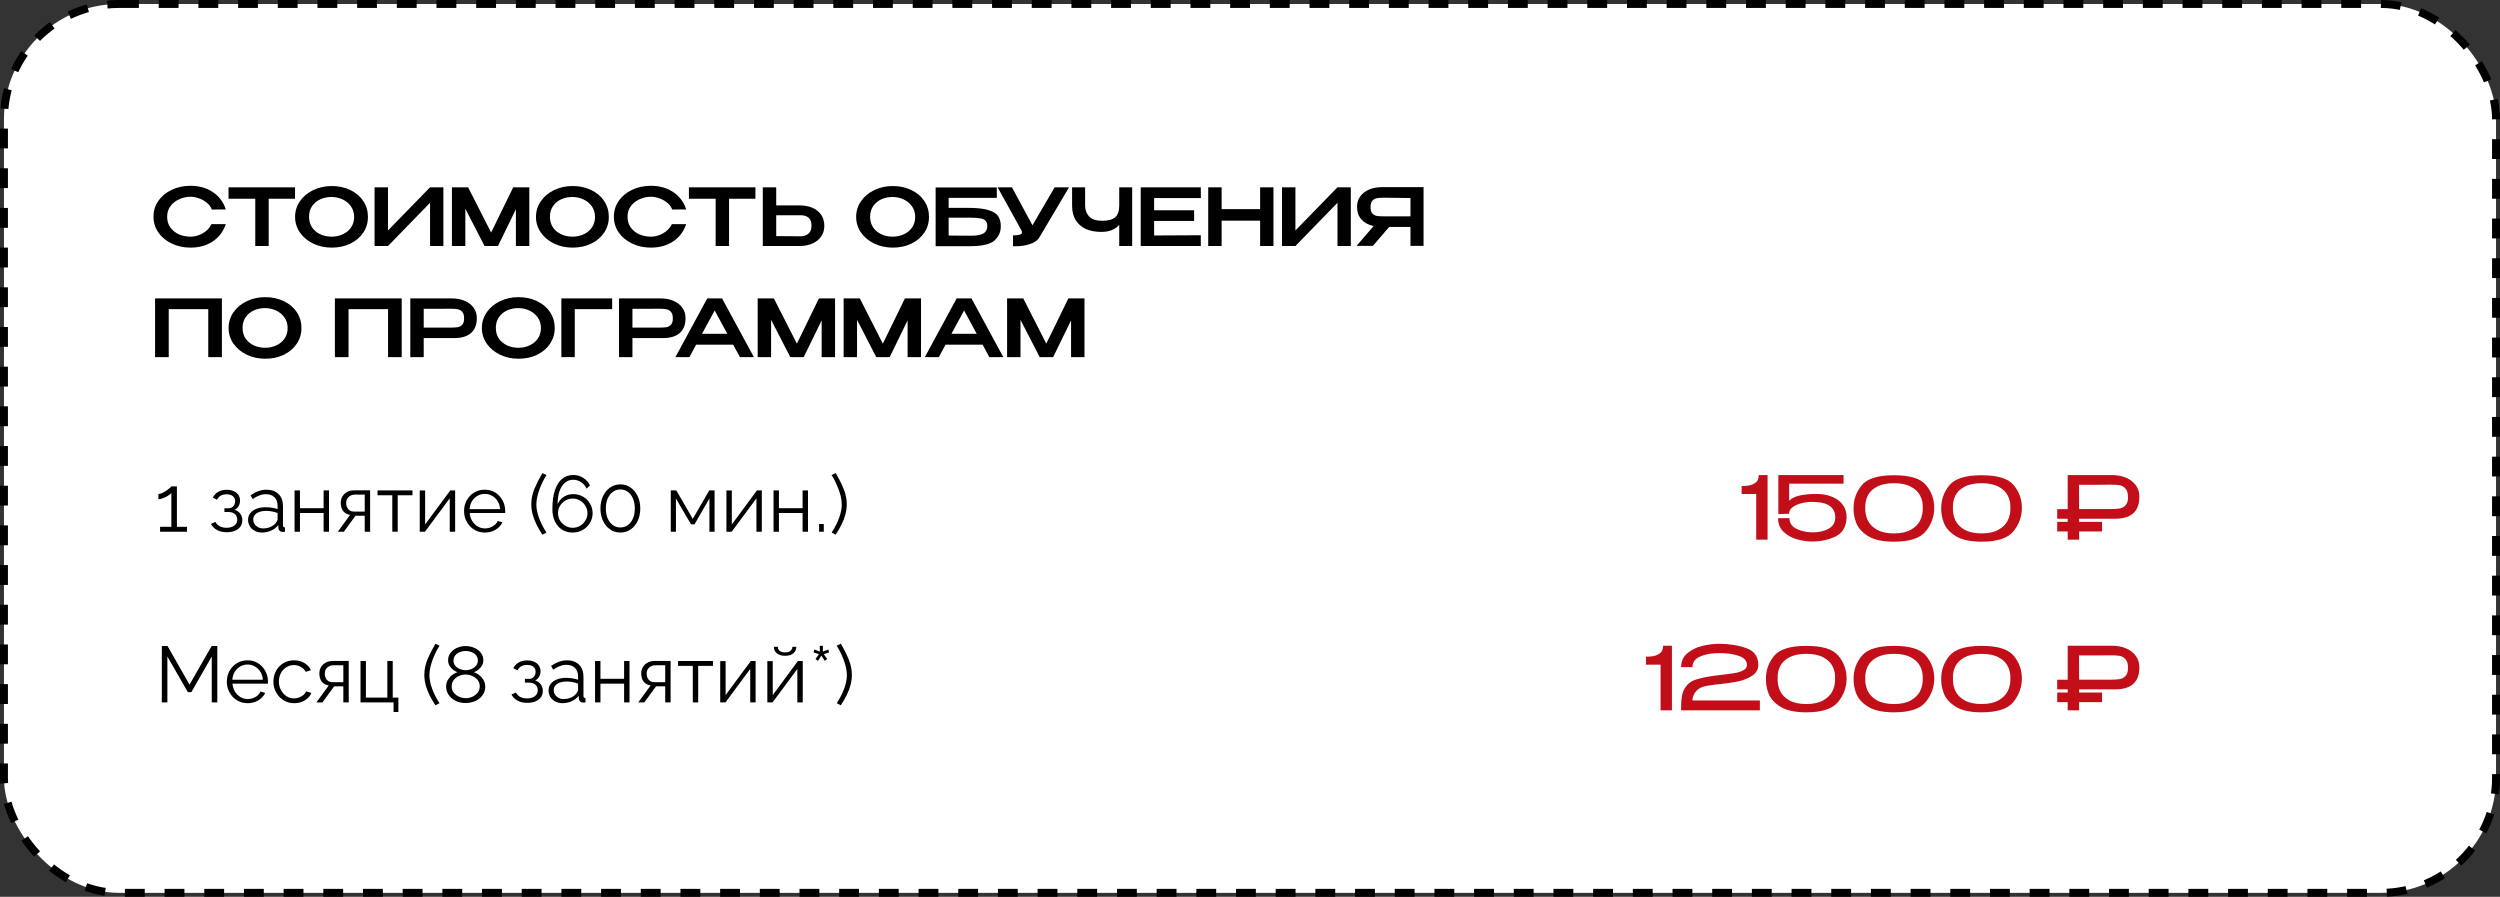
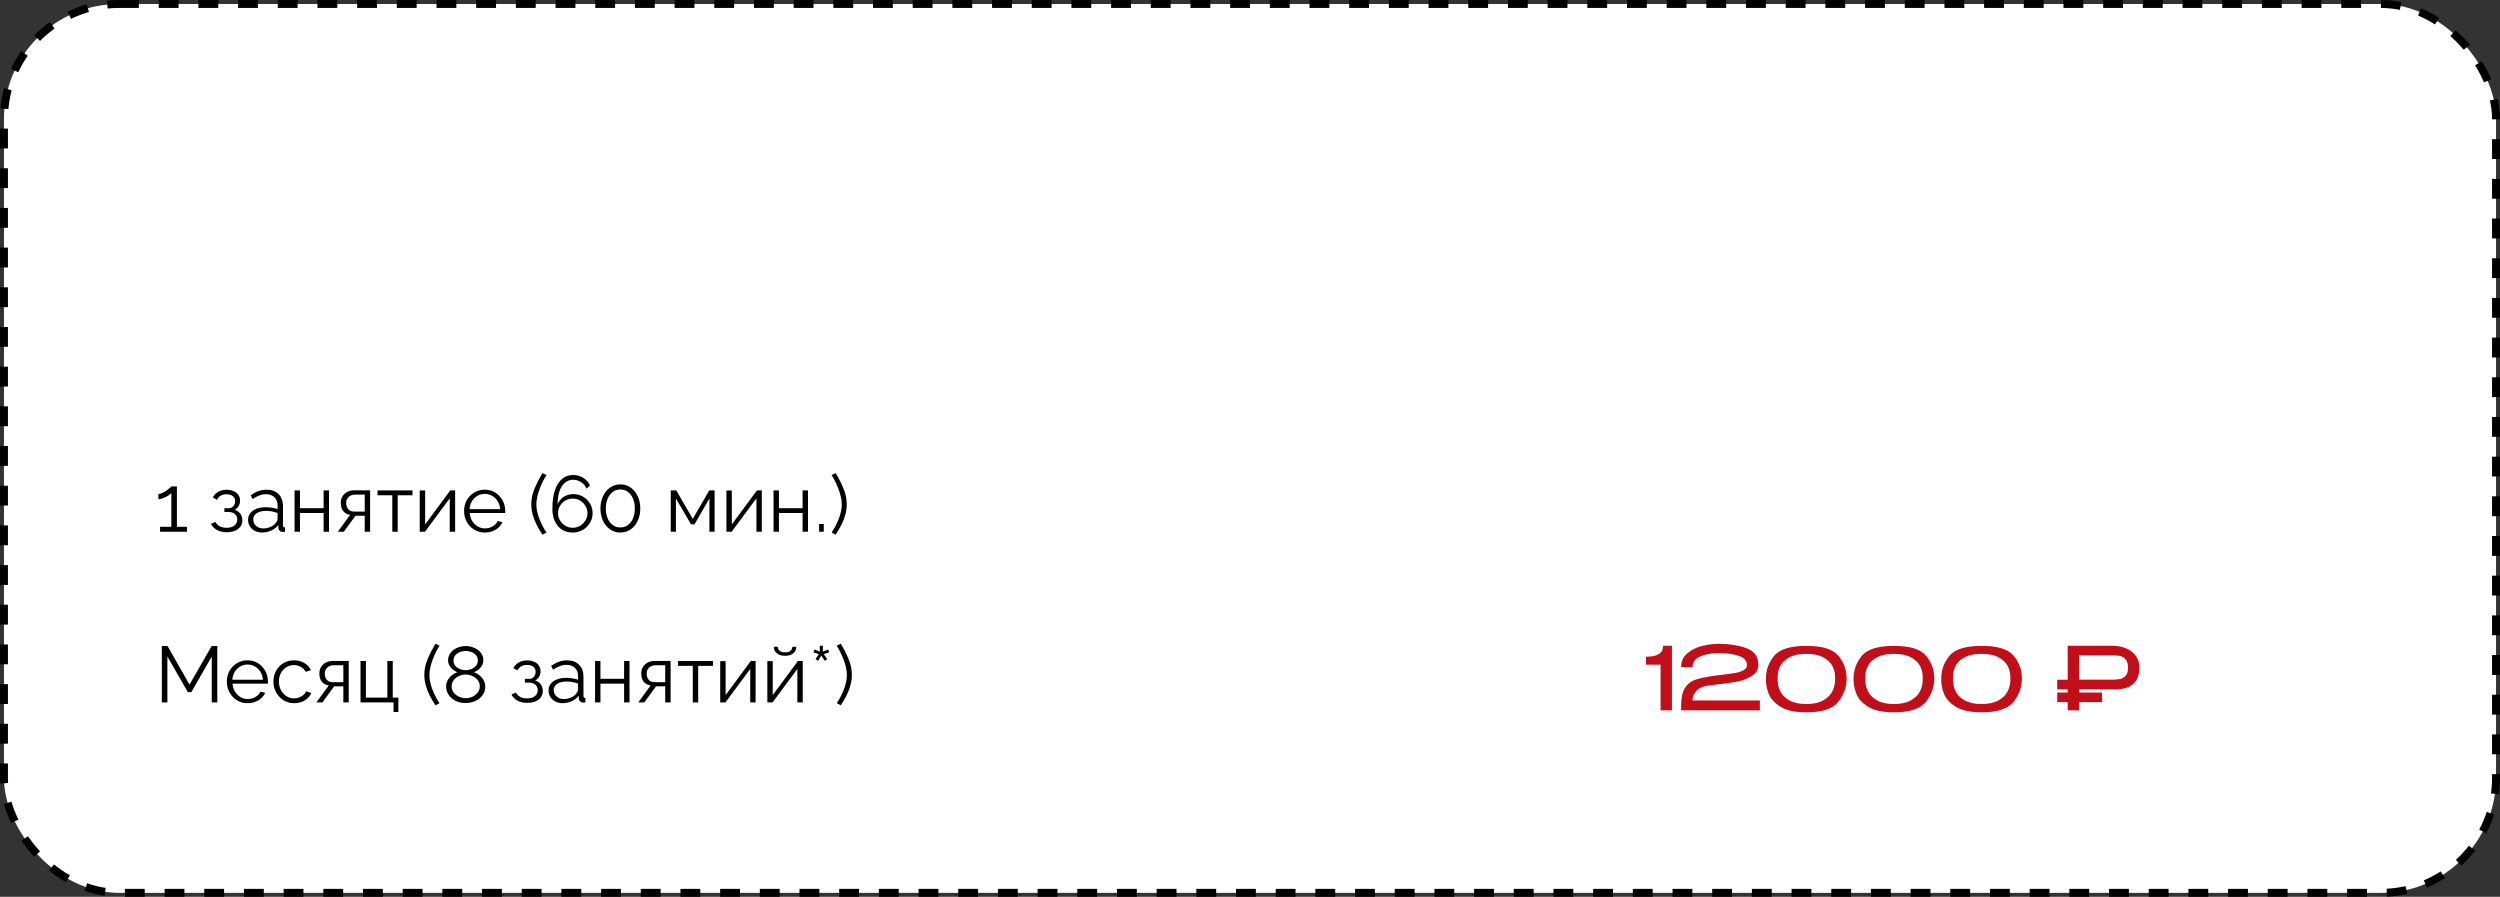
<svg xmlns="http://www.w3.org/2000/svg" width="630" height="226" viewBox="0 0 630 226" fill="none">
  <rect x="0" y="0" width="630" height="226" fill="#333333" stroke="none" />
  <rect x="1" y="1" width="628" height="224" rx="29" fill="white" stroke="black" stroke-width="2" stroke-dasharray="5 5" />
  <path d="M47.12 132.76V134H40.34V132.76H43.18V124.2C43.073 124.36 42.893 124.533 42.64 124.72C42.387 124.907 42.093 125.08 41.76 125.24C41.44 125.4 41.12 125.533 40.8 125.64C40.48 125.747 40.187 125.8 39.92 125.8V124.48C40.227 124.48 40.56 124.393 40.92 124.22C41.28 124.047 41.627 123.847 41.96 123.62C42.293 123.393 42.573 123.18 42.8 122.98C43.027 122.78 43.153 122.647 43.18 122.58H44.58V132.76H47.12ZM57.172 134.12C56.212 134.12 55.392 133.94 54.712 133.58C54.032 133.207 53.512 132.687 53.152 132.02L54.272 131.52C54.526 131.987 54.892 132.353 55.372 132.62C55.852 132.873 56.432 133 57.112 133C57.926 133 58.572 132.813 59.052 132.44C59.546 132.067 59.792 131.567 59.792 130.94C59.792 130.367 59.599 129.907 59.212 129.56C58.826 129.213 58.292 129.033 57.612 129.02H56.552V128.08H57.692C57.986 128.08 58.252 128 58.492 127.84C58.732 127.68 58.919 127.467 59.052 127.2C59.186 126.933 59.252 126.633 59.252 126.3C59.252 125.78 59.066 125.36 58.692 125.04C58.332 124.72 57.799 124.56 57.092 124.56C56.506 124.56 56.012 124.68 55.612 124.92C55.226 125.147 54.912 125.487 54.672 125.94L53.632 125.38C53.939 124.767 54.392 124.287 54.992 123.94C55.606 123.593 56.319 123.42 57.132 123.42C57.799 123.42 58.379 123.533 58.872 123.76C59.379 123.973 59.772 124.287 60.052 124.7C60.346 125.1 60.492 125.587 60.492 126.16C60.492 126.653 60.372 127.113 60.132 127.54C59.892 127.953 59.559 128.267 59.132 128.48C59.746 128.667 60.219 128.993 60.552 129.46C60.899 129.927 61.072 130.473 61.072 131.1C61.072 131.727 60.906 132.267 60.572 132.72C60.239 133.173 59.779 133.52 59.192 133.76C58.606 134 57.932 134.12 57.172 134.12ZM62.512 131C62.512 130.347 62.698 129.787 63.072 129.32C63.445 128.84 63.958 128.473 64.612 128.22C65.278 127.953 66.045 127.82 66.912 127.82C67.418 127.82 67.945 127.86 68.492 127.94C69.038 128.02 69.525 128.14 69.952 128.3V127.42C69.952 126.54 69.692 125.84 69.172 125.32C68.652 124.8 67.932 124.54 67.012 124.54C66.452 124.54 65.898 124.647 65.352 124.86C64.818 125.06 64.258 125.36 63.672 125.76L63.152 124.8C63.832 124.333 64.498 123.987 65.152 123.76C65.805 123.52 66.472 123.4 67.152 123.4C68.432 123.4 69.445 123.767 70.192 124.5C70.938 125.233 71.312 126.247 71.312 127.54V132.36C71.312 132.547 71.352 132.687 71.432 132.78C71.512 132.86 71.638 132.907 71.812 132.92V134C71.665 134.013 71.538 134.027 71.432 134.04C71.325 134.053 71.245 134.053 71.192 134.04C70.858 134.027 70.605 133.92 70.432 133.72C70.258 133.52 70.165 133.307 70.152 133.08L70.132 132.32C69.665 132.92 69.058 133.387 68.312 133.72C67.565 134.04 66.805 134.2 66.032 134.2C65.365 134.2 64.758 134.06 64.212 133.78C63.678 133.487 63.258 133.1 62.952 132.62C62.658 132.127 62.512 131.587 62.512 131ZM69.492 131.8C69.638 131.613 69.752 131.433 69.832 131.26C69.912 131.087 69.952 130.933 69.952 130.8V129.28C69.498 129.107 69.025 128.973 68.532 128.88C68.052 128.787 67.565 128.74 67.072 128.74C66.098 128.74 65.312 128.933 64.712 129.32C64.112 129.707 63.812 130.233 63.812 130.9C63.812 131.287 63.912 131.653 64.112 132C64.312 132.333 64.605 132.613 64.992 132.84C65.378 133.053 65.832 133.16 66.352 133.16C67.005 133.16 67.612 133.033 68.172 132.78C68.745 132.527 69.185 132.2 69.492 131.8ZM74.23 134V123.58H75.59V128.06H81.55V123.58H82.91V134H81.55V129.28H75.59V134H74.23ZM85.13 134L88.23 129.74C87.523 129.633 86.95 129.327 86.51 128.82C86.084 128.3 85.87 127.593 85.87 126.7C85.87 126.1 86.01 125.567 86.29 125.1C86.57 124.633 86.963 124.26 87.47 123.98C87.99 123.7 88.597 123.56 89.29 123.56H93.27V134H91.91V129.96H89.59L86.65 134H85.13ZM89.27 128.92H91.91V124.64H89.51C88.817 124.64 88.263 124.84 87.85 125.24C87.437 125.627 87.23 126.12 87.23 126.72C87.23 127.333 87.397 127.853 87.73 128.28C88.077 128.707 88.59 128.92 89.27 128.92ZM98.862 134V124.8H95.142V123.58H103.942V124.8H100.222V134H98.862ZM105.773 134V123.6H107.133V132.16L113.473 123.58H114.693V134H113.333V125.58L107.093 134H105.773ZM122.168 134.2C121.421 134.2 120.728 134.06 120.088 133.78C119.448 133.487 118.895 133.093 118.428 132.6C117.961 132.093 117.595 131.513 117.328 130.86C117.075 130.207 116.948 129.507 116.948 128.76C116.948 127.787 117.168 126.893 117.608 126.08C118.061 125.267 118.681 124.62 119.468 124.14C120.255 123.647 121.148 123.4 122.148 123.4C123.175 123.4 124.068 123.647 124.828 124.14C125.601 124.633 126.208 125.287 126.648 126.1C127.088 126.9 127.308 127.78 127.308 128.74C127.308 128.847 127.308 128.953 127.308 129.06C127.308 129.153 127.301 129.227 127.288 129.28H118.368C118.435 130.027 118.641 130.693 118.988 131.28C119.348 131.853 119.808 132.313 120.368 132.66C120.941 132.993 121.561 133.16 122.228 133.16C122.908 133.16 123.548 132.987 124.148 132.64C124.761 132.293 125.188 131.84 125.428 131.28L126.608 131.6C126.395 132.093 126.068 132.54 125.628 132.94C125.188 133.34 124.668 133.653 124.068 133.88C123.481 134.093 122.848 134.2 122.168 134.2ZM118.328 128.3H126.028C125.975 127.54 125.768 126.873 125.408 126.3C125.061 125.727 124.601 125.28 124.028 124.96C123.468 124.627 122.848 124.46 122.168 124.46C121.488 124.46 120.868 124.627 120.308 124.96C119.748 125.28 119.288 125.733 118.928 126.32C118.581 126.893 118.381 127.553 118.328 128.3ZM133.884 127.08C133.884 125.72 134.157 124.4 134.704 123.12C135.251 121.827 135.911 120.527 136.684 119.22L137.724 119.72C137.457 120.12 137.171 120.613 136.864 121.2C136.571 121.787 136.291 122.42 136.024 123.1C135.771 123.767 135.564 124.447 135.404 125.14C135.244 125.833 135.164 126.5 135.164 127.14C135.164 128.18 135.391 129.313 135.844 130.54C136.297 131.767 136.917 132.987 137.704 134.2L136.684 134.74C136.124 133.9 135.631 133.053 135.204 132.2C134.791 131.347 134.464 130.493 134.224 129.64C133.997 128.773 133.884 127.92 133.884 127.08ZM149.34 129.32C149.34 130.213 149.113 131.033 148.66 131.78C148.22 132.513 147.62 133.1 146.86 133.54C146.1 133.98 145.247 134.2 144.3 134.2C143.313 134.2 142.433 133.967 141.66 133.5C140.9 133.02 140.3 132.333 139.86 131.44C139.42 130.547 139.2 129.487 139.2 128.26C139.2 126.327 139.42 124.733 139.86 123.48C140.3 122.213 140.913 121.267 141.7 120.64C142.487 120.013 143.4 119.7 144.44 119.7C145.387 119.7 146.233 119.94 146.98 120.42C147.727 120.887 148.293 121.527 148.68 122.34L147.8 123.14C147.52 122.46 147.073 121.92 146.46 121.52C145.86 121.107 145.187 120.9 144.44 120.9C143.653 120.9 142.967 121.147 142.38 121.64C141.793 122.133 141.333 122.84 141 123.76C140.68 124.68 140.52 125.793 140.52 127.1C140.72 126.58 141.013 126.127 141.4 125.74C141.787 125.353 142.24 125.053 142.76 124.84C143.293 124.627 143.86 124.52 144.46 124.52C145.367 124.52 146.187 124.733 146.92 125.16C147.667 125.587 148.253 126.167 148.68 126.9C149.12 127.62 149.34 128.427 149.34 129.32ZM144.34 133C145.007 133 145.62 132.833 146.18 132.5C146.74 132.167 147.187 131.72 147.52 131.16C147.867 130.6 148.04 129.987 148.04 129.32C148.04 128.653 147.867 128.04 147.52 127.48C147.187 126.92 146.74 126.473 146.18 126.14C145.62 125.807 145.007 125.64 144.34 125.64C143.66 125.64 143.033 125.807 142.46 126.14C141.9 126.473 141.453 126.92 141.12 127.48C140.787 128.027 140.62 128.64 140.62 129.32C140.62 129.987 140.787 130.6 141.12 131.16C141.467 131.72 141.92 132.167 142.48 132.5C143.04 132.833 143.66 133 144.34 133ZM161.351 128.14C161.351 129.313 161.131 130.36 160.691 131.28C160.264 132.187 159.671 132.9 158.911 133.42C158.151 133.94 157.291 134.2 156.331 134.2C155.371 134.2 154.511 133.94 153.751 133.42C153.004 132.9 152.411 132.187 151.971 131.28C151.531 130.36 151.311 129.313 151.311 128.14C151.311 126.967 151.531 125.927 151.971 125.02C152.411 124.1 153.004 123.38 153.751 122.86C154.511 122.327 155.371 122.06 156.331 122.06C157.291 122.06 158.151 122.327 158.911 122.86C159.671 123.38 160.264 124.1 160.691 125.02C161.131 125.927 161.351 126.967 161.351 128.14ZM159.971 128.14C159.971 127.193 159.818 126.36 159.511 125.64C159.204 124.92 158.778 124.36 158.231 123.96C157.684 123.547 157.051 123.34 156.331 123.34C155.611 123.34 154.978 123.547 154.431 123.96C153.884 124.36 153.451 124.92 153.131 125.64C152.824 126.36 152.671 127.193 152.671 128.14C152.671 129.087 152.824 129.92 153.131 130.64C153.451 131.36 153.884 131.92 154.431 132.32C154.978 132.72 155.611 132.92 156.331 132.92C157.051 132.92 157.684 132.72 158.231 132.32C158.778 131.907 159.204 131.347 159.511 130.64C159.818 129.92 159.971 129.087 159.971 128.14ZM169.035 134V123.58H170.435L174.575 130.76L178.735 123.58H180.075V134H178.775V125.62L175.015 132.14H174.135L170.335 125.62V134H169.035ZM183.058 134V123.6H184.418V132.16L190.758 123.58H191.978V134H190.618V125.58L184.378 134H183.058ZM194.933 134V123.58H196.293V128.06H202.253V123.58H203.613V134H202.253V129.28H196.293V134H194.933ZM206.413 134V132.04H207.593V134H206.413ZM213.382 127.08C213.382 127.92 213.269 128.773 213.042 129.64C212.816 130.493 212.489 131.347 212.062 132.2C211.636 133.053 211.142 133.9 210.582 134.74L209.582 134.2C210.369 132.987 210.989 131.767 211.442 130.54C211.896 129.313 212.122 128.18 212.122 127.14C212.122 126.5 212.042 125.833 211.882 125.14C211.722 124.447 211.509 123.767 211.242 123.1C210.976 122.42 210.696 121.787 210.402 121.2C210.109 120.613 209.822 120.12 209.542 119.72L210.602 119.22C211.376 120.527 212.029 121.827 212.562 123.12C213.109 124.4 213.382 125.72 213.382 127.08Z" fill="black" />
  <path d="M53.36 177V165.44L48.22 174.42H47.34L42.18 165.44V177H40.78V162.8H42.22L47.76 172.52L53.34 162.8H54.76V177H53.36ZM62.383 177.2C61.636 177.2 60.943 177.06 60.303 176.78C59.663 176.487 59.109 176.093 58.643 175.6C58.176 175.093 57.809 174.513 57.543 173.86C57.289 173.207 57.163 172.507 57.163 171.76C57.163 170.787 57.383 169.893 57.823 169.08C58.276 168.267 58.896 167.62 59.683 167.14C60.469 166.647 61.363 166.4 62.363 166.4C63.389 166.4 64.283 166.647 65.043 167.14C65.816 167.633 66.423 168.287 66.863 169.1C67.303 169.9 67.523 170.78 67.523 171.74C67.523 171.847 67.523 171.953 67.523 172.06C67.523 172.153 67.516 172.227 67.503 172.28H58.583C58.65 173.027 58.856 173.693 59.203 174.28C59.563 174.853 60.023 175.313 60.583 175.66C61.156 175.993 61.776 176.16 62.443 176.16C63.123 176.16 63.763 175.987 64.363 175.64C64.976 175.293 65.403 174.84 65.643 174.28L66.823 174.6C66.609 175.093 66.283 175.54 65.843 175.94C65.403 176.34 64.883 176.653 64.283 176.88C63.696 177.093 63.063 177.2 62.383 177.2ZM58.543 171.3H66.243C66.189 170.54 65.983 169.873 65.623 169.3C65.276 168.727 64.816 168.28 64.243 167.96C63.683 167.627 63.063 167.46 62.383 167.46C61.703 167.46 61.083 167.627 60.523 167.96C59.963 168.28 59.503 168.733 59.143 169.32C58.796 169.893 58.596 170.553 58.543 171.3ZM74.141 177.2C73.381 177.2 72.681 177.06 72.041 176.78C71.414 176.487 70.861 176.087 70.381 175.58C69.914 175.073 69.548 174.493 69.281 173.84C69.028 173.187 68.901 172.493 68.901 171.76C68.901 170.773 69.121 169.873 69.561 169.06C70.001 168.247 70.614 167.6 71.401 167.12C72.188 166.64 73.094 166.4 74.121 166.4C75.094 166.4 75.954 166.627 76.701 167.08C77.448 167.52 78.001 168.12 78.361 168.88L77.041 169.3C76.748 168.767 76.334 168.353 75.801 168.06C75.281 167.753 74.701 167.6 74.061 167.6C73.368 167.6 72.734 167.78 72.161 168.14C71.588 168.5 71.128 168.993 70.781 169.62C70.448 170.247 70.281 170.96 70.281 171.76C70.281 172.547 70.454 173.26 70.801 173.9C71.148 174.54 71.608 175.053 72.181 175.44C72.754 175.813 73.388 176 74.081 176C74.534 176 74.968 175.92 75.381 175.76C75.808 175.6 76.174 175.387 76.481 175.12C76.801 174.84 77.014 174.54 77.121 174.22L78.461 174.62C78.274 175.113 77.961 175.56 77.521 175.96C77.094 176.347 76.588 176.653 76.001 176.88C75.428 177.093 74.808 177.2 74.141 177.2ZM79.74 177L82.84 172.74C82.133 172.633 81.559 172.327 81.12 171.82C80.693 171.3 80.48 170.593 80.48 169.7C80.48 169.1 80.62 168.567 80.9 168.1C81.18 167.633 81.573 167.26 82.079 166.98C82.6 166.7 83.206 166.56 83.9 166.56H87.879V177H86.519V172.96H84.2L81.26 177H79.74ZM83.879 171.92H86.519V167.64H84.12C83.426 167.64 82.873 167.84 82.46 168.24C82.046 168.627 81.84 169.12 81.84 169.72C81.84 170.333 82.006 170.853 82.34 171.28C82.686 171.707 83.2 171.92 83.879 171.92ZM99.171 179.42V177H90.851V166.58H92.211V175.8H97.611V166.58H98.971V175.8H100.391V179.42H99.171ZM106.931 170.08C106.931 168.72 107.204 167.4 107.751 166.12C108.297 164.827 108.957 163.527 109.731 162.22L110.771 162.72C110.504 163.12 110.217 163.613 109.911 164.2C109.617 164.787 109.337 165.42 109.071 166.1C108.817 166.767 108.611 167.447 108.451 168.14C108.291 168.833 108.211 169.5 108.211 170.14C108.211 171.18 108.437 172.313 108.891 173.54C109.344 174.767 109.964 175.987 110.751 177.2L109.731 177.74C109.171 176.9 108.677 176.053 108.251 175.2C107.837 174.347 107.511 173.493 107.271 172.64C107.044 171.773 106.931 170.92 106.931 170.08ZM122.282 173.06C122.282 173.887 122.049 174.607 121.582 175.22C121.129 175.833 120.522 176.313 119.762 176.66C119.015 176.993 118.195 177.16 117.302 177.16C116.355 177.16 115.515 176.973 114.782 176.6C114.049 176.213 113.469 175.707 113.042 175.08C112.629 174.453 112.422 173.753 112.422 172.98C112.422 172.38 112.562 171.84 112.842 171.36C113.135 170.867 113.495 170.453 113.922 170.12C114.362 169.787 114.809 169.547 115.262 169.4C114.849 169.227 114.462 169 114.102 168.72C113.742 168.427 113.455 168.087 113.242 167.7C113.029 167.313 112.922 166.887 112.922 166.42C112.922 165.833 113.049 165.32 113.302 164.88C113.569 164.427 113.915 164.047 114.342 163.74C114.769 163.42 115.242 163.187 115.762 163.04C116.295 162.88 116.829 162.8 117.362 162.8C117.882 162.8 118.402 162.88 118.922 163.04C119.455 163.187 119.935 163.413 120.362 163.72C120.802 164.027 121.149 164.407 121.402 164.86C121.669 165.3 121.802 165.813 121.802 166.4C121.802 166.867 121.689 167.3 121.462 167.7C121.249 168.087 120.962 168.427 120.602 168.72C120.242 169 119.849 169.227 119.422 169.4C119.942 169.573 120.415 169.84 120.842 170.2C121.282 170.547 121.629 170.96 121.882 171.44C122.149 171.92 122.282 172.46 122.282 173.06ZM120.902 172.96C120.902 172.48 120.795 172.06 120.582 171.7C120.382 171.327 120.102 171.013 119.742 170.76C119.395 170.507 119.009 170.313 118.582 170.18C118.169 170.047 117.749 169.98 117.322 169.98C116.749 169.98 116.189 170.107 115.642 170.36C115.109 170.6 114.669 170.947 114.322 171.4C113.989 171.84 113.822 172.367 113.822 172.98C113.822 173.447 113.922 173.86 114.122 174.22C114.335 174.58 114.615 174.893 114.962 175.16C115.309 175.413 115.689 175.607 116.102 175.74C116.529 175.873 116.955 175.94 117.382 175.94C117.955 175.94 118.509 175.82 119.042 175.58C119.589 175.327 120.035 174.973 120.382 174.52C120.729 174.067 120.902 173.547 120.902 172.96ZM114.282 166.48C114.282 166.987 114.435 167.427 114.742 167.8C115.062 168.16 115.462 168.433 115.942 168.62C116.422 168.807 116.889 168.9 117.342 168.9C117.822 168.9 118.295 168.807 118.762 168.62C119.242 168.42 119.635 168.14 119.942 167.78C120.262 167.407 120.422 166.96 120.422 166.44C120.422 165.933 120.275 165.5 119.982 165.14C119.689 164.78 119.302 164.507 118.822 164.32C118.355 164.133 117.855 164.04 117.322 164.04C116.815 164.04 116.322 164.14 115.842 164.34C115.375 164.527 114.995 164.807 114.702 165.18C114.422 165.54 114.282 165.973 114.282 166.48ZM132.895 177.12C131.935 177.12 131.115 176.94 130.435 176.58C129.755 176.207 129.235 175.687 128.875 175.02L129.995 174.52C130.248 174.987 130.615 175.353 131.095 175.62C131.575 175.873 132.155 176 132.835 176C133.648 176 134.295 175.813 134.775 175.44C135.268 175.067 135.515 174.567 135.515 173.94C135.515 173.367 135.322 172.907 134.935 172.56C134.548 172.213 134.015 172.033 133.335 172.02H132.275V171.08H133.415C133.708 171.08 133.975 171 134.215 170.84C134.455 170.68 134.642 170.467 134.775 170.2C134.908 169.933 134.975 169.633 134.975 169.3C134.975 168.78 134.788 168.36 134.415 168.04C134.055 167.72 133.522 167.56 132.815 167.56C132.228 167.56 131.735 167.68 131.335 167.92C130.948 168.147 130.635 168.487 130.395 168.94L129.355 168.38C129.662 167.767 130.115 167.287 130.715 166.94C131.328 166.593 132.042 166.42 132.855 166.42C133.522 166.42 134.102 166.533 134.595 166.76C135.102 166.973 135.495 167.287 135.775 167.7C136.068 168.1 136.215 168.587 136.215 169.16C136.215 169.653 136.095 170.113 135.855 170.54C135.615 170.953 135.282 171.267 134.855 171.48C135.468 171.667 135.942 171.993 136.275 172.46C136.622 172.927 136.795 173.473 136.795 174.1C136.795 174.727 136.628 175.267 136.295 175.72C135.962 176.173 135.502 176.52 134.915 176.76C134.328 177 133.655 177.12 132.895 177.12ZM138.234 174C138.234 173.347 138.421 172.787 138.794 172.32C139.168 171.84 139.681 171.473 140.334 171.22C141.001 170.953 141.768 170.82 142.634 170.82C143.141 170.82 143.668 170.86 144.214 170.94C144.761 171.02 145.248 171.14 145.674 171.3V170.42C145.674 169.54 145.414 168.84 144.894 168.32C144.374 167.8 143.654 167.54 142.734 167.54C142.174 167.54 141.621 167.647 141.074 167.86C140.541 168.06 139.981 168.36 139.394 168.76L138.874 167.8C139.554 167.333 140.221 166.987 140.874 166.76C141.528 166.52 142.194 166.4 142.874 166.4C144.154 166.4 145.168 166.767 145.914 167.5C146.661 168.233 147.034 169.247 147.034 170.54V175.36C147.034 175.547 147.074 175.687 147.154 175.78C147.234 175.86 147.361 175.907 147.534 175.92V177C147.388 177.013 147.261 177.027 147.154 177.04C147.048 177.053 146.968 177.053 146.914 177.04C146.581 177.027 146.328 176.92 146.154 176.72C145.981 176.52 145.888 176.307 145.874 176.08L145.854 175.32C145.388 175.92 144.781 176.387 144.034 176.72C143.288 177.04 142.528 177.2 141.754 177.2C141.088 177.2 140.481 177.06 139.934 176.78C139.401 176.487 138.981 176.1 138.674 175.62C138.381 175.127 138.234 174.587 138.234 174ZM145.214 174.8C145.361 174.613 145.474 174.433 145.554 174.26C145.634 174.087 145.674 173.933 145.674 173.8V172.28C145.221 172.107 144.748 171.973 144.254 171.88C143.774 171.787 143.288 171.74 142.794 171.74C141.821 171.74 141.034 171.933 140.434 172.32C139.834 172.707 139.534 173.233 139.534 173.9C139.534 174.287 139.634 174.653 139.834 175C140.034 175.333 140.328 175.613 140.714 175.84C141.101 176.053 141.554 176.16 142.074 176.16C142.728 176.16 143.334 176.033 143.894 175.78C144.468 175.527 144.908 175.2 145.214 174.8ZM149.953 177V166.58H151.313V171.06H157.273V166.58H158.633V177H157.273V172.28H151.313V177H149.953ZM160.853 177L163.953 172.74C163.246 172.633 162.673 172.327 162.233 171.82C161.806 171.3 161.593 170.593 161.593 169.7C161.593 169.1 161.733 168.567 162.013 168.1C162.293 167.633 162.686 167.26 163.193 166.98C163.713 166.7 164.319 166.56 165.013 166.56H168.993V177H167.633V172.96H165.313L162.373 177H160.853ZM164.993 171.92H167.633V167.64H165.233C164.539 167.64 163.986 167.84 163.573 168.24C163.159 168.627 162.953 169.12 162.953 169.72C162.953 170.333 163.119 170.853 163.453 171.28C163.799 171.707 164.313 171.92 164.993 171.92ZM174.584 177V167.8H170.864V166.58H179.664V167.8H175.944V177H174.584ZM181.496 177V166.6H182.856V175.16L189.196 166.58H190.416V177H189.056V168.58L182.816 177H181.496ZM193.371 177V166.6H194.731V175.16L201.071 166.58H202.291V177H200.931V168.58L194.691 177H193.371ZM197.851 165.26C196.944 165.26 196.244 165.047 195.751 164.62C195.257 164.193 195.011 163.653 195.011 163H196.011C196.011 163.4 196.157 163.733 196.451 164C196.757 164.267 197.224 164.4 197.851 164.4C198.464 164.4 198.911 164.273 199.191 164.02C199.484 163.767 199.651 163.427 199.691 163H200.671C200.671 163.653 200.424 164.193 199.931 164.62C199.437 165.047 198.744 165.26 197.851 165.26ZM205.506 166.08L206.366 164.84L205.006 164.4L205.226 163.68L206.606 164.2L206.566 162.74H207.386L207.346 164.2L208.726 163.68L208.946 164.4L207.586 164.84L208.466 166.08L207.826 166.52L206.986 165.22L206.126 166.52L205.506 166.08ZM214.671 170.08C214.671 170.92 214.558 171.773 214.331 172.64C214.105 173.493 213.778 174.347 213.351 175.2C212.925 176.053 212.431 176.9 211.871 177.74L210.871 177.2C211.658 175.987 212.278 174.767 212.731 173.54C213.185 172.313 213.411 171.18 213.411 170.14C213.411 169.5 213.331 168.833 213.171 168.14C213.011 167.447 212.798 166.767 212.531 166.1C212.265 165.42 211.985 164.787 211.691 164.2C211.398 163.613 211.111 163.12 210.831 162.72L211.891 162.22C212.665 163.527 213.318 164.827 213.851 166.12C214.398 167.4 214.671 168.72 214.671 170.08Z" fill="black" />
-   <path d="M38.68 54.62C38.68 53.14 39.087 51.807 39.9 50.62C40.727 49.433 41.847 48.507 43.26 47.84C44.687 47.16 46.267 46.82 48 46.82C50.173 46.82 52.047 47.347 53.62 48.4C55.207 49.44 56.3 50.9 56.9 52.78L53.38 52.8C53.127 52.12 52.693 51.54 52.08 51.06C51.48 50.567 50.813 50.2 50.08 49.96C49.347 49.707 48.66 49.58 48.02 49.58C47.06 49.58 46.127 49.78 45.22 50.18C44.313 50.567 43.567 51.147 42.98 51.92C42.407 52.68 42.12 53.58 42.12 54.62C42.12 55.673 42.393 56.58 42.94 57.34C43.487 58.087 44.207 58.66 45.1 59.06C46.007 59.447 46.98 59.64 48.02 59.64C49.047 59.64 50.053 59.367 51.04 58.82C52.04 58.273 52.793 57.493 53.3 56.48H56.9C56.26 58.373 55.153 59.833 53.58 60.86C52.02 61.887 50.16 62.4 48 62.4C46.28 62.4 44.707 62.06 43.28 61.38C41.853 60.7 40.727 59.767 39.9 58.58C39.087 57.393 38.68 56.073 38.68 54.62ZM57.589 50.02V47.2H74.349L57.589 50.02ZM74.349 47.2V50.08H67.709V62H64.329V50.08H57.589V47.2H74.349ZM83.582 46.88C85.315 46.88 86.875 47.213 88.262 47.88C89.662 48.547 90.755 49.473 91.542 50.66C92.328 51.847 92.722 53.18 92.722 54.66C92.722 56.127 92.328 57.447 91.542 58.62C90.755 59.793 89.668 60.72 88.282 61.4C86.895 62.067 85.335 62.4 83.602 62.4C81.922 62.4 80.375 62.067 78.962 61.4C77.548 60.72 76.428 59.793 75.602 58.62C74.775 57.433 74.362 56.113 74.362 54.66C74.362 53.193 74.775 51.867 75.602 50.68C76.428 49.493 77.542 48.567 78.942 47.9C80.355 47.22 81.902 46.88 83.582 46.88ZM83.582 59.64C84.555 59.64 85.475 59.447 86.342 59.06C87.208 58.673 87.908 58.107 88.442 57.36C88.975 56.6 89.242 55.7 89.242 54.66C89.242 53.633 88.968 52.74 88.422 51.98C87.888 51.22 87.182 50.64 86.302 50.24C85.435 49.84 84.515 49.64 83.542 49.64C82.502 49.64 81.548 49.84 80.682 50.24C79.828 50.64 79.148 51.213 78.642 51.96C78.135 52.707 77.882 53.593 77.882 54.62C77.882 55.673 78.142 56.58 78.662 57.34C79.195 58.087 79.895 58.66 80.762 59.06C81.628 59.447 82.568 59.64 83.582 59.64ZM97.772 47.2V58.08L108.373 47.2H111.733V62H108.373V51.1L97.772 62H94.392V47.2H97.772ZM133.385 47.2V62H130.005V52.74L125.485 62H122.105L117.265 52.6V62H113.885V47.2H117.965L123.765 58.6L129.325 47.2H133.385ZM144.285 46.88C146.018 46.88 147.578 47.213 148.965 47.88C150.365 48.547 151.458 49.473 152.245 50.66C153.032 51.847 153.425 53.18 153.425 54.66C153.425 56.127 153.032 57.447 152.245 58.62C151.458 59.793 150.372 60.72 148.985 61.4C147.598 62.067 146.038 62.4 144.305 62.4C142.625 62.4 141.078 62.067 139.665 61.4C138.252 60.72 137.132 59.793 136.305 58.62C135.478 57.433 135.065 56.113 135.065 54.66C135.065 53.193 135.478 51.867 136.305 50.68C137.132 49.493 138.245 48.567 139.645 47.9C141.058 47.22 142.605 46.88 144.285 46.88ZM144.285 59.64C145.258 59.64 146.178 59.447 147.045 59.06C147.912 58.673 148.612 58.107 149.145 57.36C149.678 56.6 149.945 55.7 149.945 54.66C149.945 53.633 149.672 52.74 149.125 51.98C148.592 51.22 147.885 50.64 147.005 50.24C146.138 49.84 145.218 49.64 144.245 49.64C143.205 49.64 142.252 49.84 141.385 50.24C140.532 50.64 139.852 51.213 139.345 51.96C138.838 52.707 138.585 53.593 138.585 54.62C138.585 55.673 138.845 56.58 139.365 57.34C139.898 58.087 140.598 58.66 141.465 59.06C142.332 59.447 143.272 59.64 144.285 59.64ZM154.696 54.62C154.696 53.14 155.102 51.807 155.916 50.62C156.742 49.433 157.862 48.507 159.276 47.84C160.702 47.16 162.282 46.82 164.016 46.82C166.189 46.82 168.062 47.347 169.636 48.4C171.222 49.44 172.316 50.9 172.916 52.78L169.396 52.8C169.142 52.12 168.709 51.54 168.096 51.06C167.496 50.567 166.829 50.2 166.096 49.96C165.362 49.707 164.676 49.58 164.036 49.58C163.076 49.58 162.142 49.78 161.236 50.18C160.329 50.567 159.582 51.147 158.996 51.92C158.422 52.68 158.136 53.58 158.136 54.62C158.136 55.673 158.409 56.58 158.956 57.34C159.502 58.087 160.222 58.66 161.116 59.06C162.022 59.447 162.996 59.64 164.036 59.64C165.062 59.64 166.069 59.367 167.056 58.82C168.056 58.273 168.809 57.493 169.316 56.48H172.916C172.276 58.373 171.169 59.833 169.596 60.86C168.036 61.887 166.176 62.4 164.016 62.4C162.296 62.4 160.722 62.06 159.296 61.38C157.869 60.7 156.742 59.767 155.916 58.58C155.102 57.393 154.696 56.073 154.696 54.62ZM173.604 50.02V47.2H190.364L173.604 50.02ZM190.364 47.2V50.08H183.724V62H180.344V50.08H173.604V47.2H190.364ZM201.405 51.76C202.671 51.76 203.778 51.96 204.725 52.36C205.671 52.76 206.405 53.347 206.925 54.12C207.458 54.893 207.725 55.82 207.725 56.9V56.98C207.725 57.967 207.458 58.84 206.925 59.6C206.405 60.36 205.665 60.953 204.705 61.38C203.758 61.793 202.665 62 201.425 62H192.225V47.2H195.605V51.76H201.365H201.405ZM201.805 59.54C202.591 59.54 203.238 59.313 203.745 58.86C204.251 58.407 204.505 57.733 204.505 56.84C204.505 55.92 204.258 55.26 203.765 54.86C203.271 54.447 202.618 54.24 201.805 54.24H201.785H195.605V59.5C198.445 59.5 200.318 59.513 201.225 59.54H201.805ZM224.968 46.88C226.702 46.88 228.262 47.213 229.648 47.88C231.048 48.547 232.142 49.473 232.928 50.66C233.715 51.847 234.108 53.18 234.108 54.66C234.108 56.127 233.715 57.447 232.928 58.62C232.142 59.793 231.055 60.72 229.668 61.4C228.282 62.067 226.722 62.4 224.988 62.4C223.308 62.4 221.762 62.067 220.348 61.4C218.935 60.72 217.815 59.793 216.988 58.62C216.162 57.433 215.748 56.113 215.748 54.66C215.748 53.193 216.162 51.867 216.988 50.68C217.815 49.493 218.928 48.567 220.328 47.9C221.742 47.22 223.288 46.88 224.968 46.88ZM224.968 59.64C225.942 59.64 226.862 59.447 227.728 59.06C228.595 58.673 229.295 58.107 229.828 57.36C230.362 56.6 230.628 55.7 230.628 54.66C230.628 53.633 230.355 52.74 229.808 51.98C229.275 51.22 228.568 50.64 227.688 50.24C226.822 49.84 225.902 49.64 224.928 49.64C223.888 49.64 222.935 49.84 222.068 50.24C221.215 50.64 220.535 51.213 220.028 51.96C219.522 52.707 219.268 53.593 219.268 54.62C219.268 55.673 219.528 56.58 220.048 57.34C220.582 58.087 221.282 58.66 222.148 59.06C223.015 59.447 223.955 59.64 224.968 59.64ZM243.899 52.38C246.153 52.38 247.879 52.567 249.079 52.94C250.293 53.3 251.113 53.813 251.539 54.48C251.979 55.133 252.199 55.973 252.199 57V57.06C252.199 58.433 251.679 59.607 250.639 60.58C249.613 61.54 247.573 62.027 244.519 62.04H235.779V47.24H251.199V49.86H239.059V52.38H243.899ZM244.719 59.4C246.159 59.4 247.199 59.207 247.839 58.82C248.479 58.433 248.799 57.813 248.799 56.96C248.799 56.387 248.659 55.953 248.379 55.66C248.113 55.353 247.686 55.147 247.099 55.04C246.526 54.92 245.733 54.86 244.719 54.86H244.699H239.059V59.36C241.873 59.36 243.599 59.373 244.239 59.4H244.719ZM269.398 47.2L261.958 59.76C261.558 60.507 260.785 61.08 259.638 61.48C258.491 61.867 257.238 62.06 255.878 62.06L255.278 62.04V59.32C256.785 59.32 257.538 59.073 257.538 58.58C257.538 58.5 257.525 58.413 257.498 58.32C257.471 58.227 257.451 58.16 257.438 58.12L251.398 47.2H255.018L260.178 56.78L265.778 47.2H269.398ZM282.047 47.2H285.307V62H282.047V56.66C281.033 57.847 279.527 58.44 277.527 58.44C276.06 58.44 274.773 58.2 273.667 57.72C272.573 57.227 271.713 56.487 271.087 55.5C270.473 54.513 270.167 53.293 270.167 51.84V47.2H273.447V51.78C273.447 52.9 273.787 53.827 274.467 54.56C275.147 55.28 276.26 55.64 277.807 55.64C279.247 55.64 280.313 55.347 281.007 54.76C281.7 54.16 282.047 53.187 282.047 51.84V47.2ZM300.919 55.68H290.839V59.34L302.599 59.28V62H287.459V47.2H302.599L302.619 49.92H290.839V52.98H300.919V55.68ZM307.851 52.7H317.551V47.2H320.911V62H317.551V55.6H307.851V62H304.471V47.2H307.851V52.7ZM326.444 47.2V58.08L337.044 47.2H340.404V62H337.044V51.1L326.444 62H323.064V47.2H326.444ZM355.817 54.52C355.83 53.293 355.83 52.767 355.817 52.94V54.52ZM358.737 61.96H355.437V57.18H350.077L345.977 61.96H341.857L346.157 56.96C344.85 56.68 343.823 56.127 343.077 55.3C342.343 54.473 341.977 53.427 341.977 52.16V52.08C341.977 51.107 342.237 50.253 342.757 49.52C343.29 48.773 344.03 48.193 344.977 47.78C345.937 47.367 347.037 47.16 348.277 47.16H358.737V61.96ZM345.377 52.24C345.377 52.947 345.53 53.467 345.837 53.8C346.143 54.133 346.523 54.34 346.977 54.42C347.43 54.487 348.063 54.52 348.877 54.52H348.897H355.437V49.9C353.463 49.9 351.577 49.88 349.777 49.84C349.523 49.827 349.223 49.82 348.877 49.82C348.063 49.82 347.43 49.86 346.977 49.94C346.523 50.02 346.143 50.233 345.837 50.58C345.53 50.927 345.377 51.48 345.377 52.24ZM55.92 75.2V90H52.48V77.9H42.52V90H39.08V75.2H55.92ZM66.824 74.88C68.557 74.88 70.117 75.213 71.504 75.88C72.904 76.547 73.997 77.473 74.784 78.66C75.571 79.847 75.964 81.18 75.964 82.66C75.964 84.127 75.571 85.447 74.784 86.62C73.997 87.793 72.911 88.72 71.524 89.4C70.137 90.067 68.577 90.4 66.844 90.4C65.164 90.4 63.617 90.067 62.204 89.4C60.791 88.72 59.671 87.793 58.844 86.62C58.017 85.433 57.604 84.113 57.604 82.66C57.604 81.193 58.017 79.867 58.844 78.68C59.671 77.493 60.784 76.567 62.184 75.9C63.597 75.22 65.144 74.88 66.824 74.88ZM66.824 87.64C67.797 87.64 68.717 87.447 69.584 87.06C70.451 86.673 71.151 86.107 71.684 85.36C72.217 84.6 72.484 83.7 72.484 82.66C72.484 81.633 72.211 80.74 71.664 79.98C71.131 79.22 70.424 78.64 69.544 78.24C68.677 77.84 67.757 77.64 66.784 77.64C65.744 77.64 64.791 77.84 63.924 78.24C63.071 78.64 62.391 79.213 61.884 79.96C61.377 80.707 61.124 81.593 61.124 82.62C61.124 83.673 61.384 84.58 61.904 85.34C62.437 86.087 63.137 86.66 64.004 87.06C64.871 87.447 65.811 87.64 66.824 87.64ZM101.233 75.2V90H97.793V77.9H87.832V90H84.392V75.2H101.233ZM113.856 75.2C115.096 75.2 116.19 75.407 117.136 75.82C118.096 76.233 118.836 76.813 119.356 77.56C119.89 78.293 120.156 79.147 120.156 80.12V80.2C120.156 81.827 119.67 83.067 118.696 83.92C117.723 84.773 116.296 85.2 114.416 85.2H106.776V90H103.396V75.2H113.856ZM113.476 82.56C114.236 82.56 114.843 82.527 115.296 82.46C115.763 82.38 116.156 82.173 116.476 81.84C116.796 81.493 116.956 80.96 116.956 80.24C116.956 79.48 116.796 78.927 116.476 78.58C116.156 78.22 115.763 78 115.296 77.92C114.843 77.84 114.236 77.8 113.476 77.8H112.696C112.35 77.8 111.75 77.807 110.896 77.82C110.043 77.82 108.67 77.82 106.776 77.82V82.56H113.456H113.476ZM130.652 74.88C132.385 74.88 133.945 75.213 135.332 75.88C136.732 76.547 137.825 77.473 138.612 78.66C139.399 79.847 139.792 81.18 139.792 82.66C139.792 84.127 139.399 85.447 138.612 86.62C137.825 87.793 136.739 88.72 135.352 89.4C133.965 90.067 132.405 90.4 130.672 90.4C128.992 90.4 127.445 90.067 126.032 89.4C124.619 88.72 123.499 87.793 122.672 86.62C121.845 85.433 121.432 84.113 121.432 82.66C121.432 81.193 121.845 79.867 122.672 78.68C123.499 77.493 124.612 76.567 126.012 75.9C127.425 75.22 128.972 74.88 130.652 74.88ZM130.652 87.64C131.625 87.64 132.545 87.447 133.412 87.06C134.279 86.673 134.979 86.107 135.512 85.36C136.045 84.6 136.312 83.7 136.312 82.66C136.312 81.633 136.039 80.74 135.492 79.98C134.959 79.22 134.252 78.64 133.372 78.24C132.505 77.84 131.585 77.64 130.612 77.64C129.572 77.64 128.619 77.84 127.752 78.24C126.899 78.64 126.219 79.213 125.712 79.96C125.205 80.707 124.952 81.593 124.952 82.62C124.952 83.673 125.212 84.58 125.732 85.34C126.265 86.087 126.965 86.66 127.832 87.06C128.699 87.447 129.639 87.64 130.652 87.64ZM154.263 75.2V77.9H144.843V90H141.463V75.2H154.263ZM166.454 75.2C167.694 75.2 168.787 75.407 169.734 75.82C170.694 76.233 171.434 76.813 171.954 77.56C172.487 78.293 172.754 79.147 172.754 80.12V80.2C172.754 81.827 172.267 83.067 171.294 83.92C170.321 84.773 168.894 85.2 167.014 85.2H159.374V90H155.994V75.2H166.454ZM166.074 82.56C166.834 82.56 167.441 82.527 167.894 82.46C168.361 82.38 168.754 82.173 169.074 81.84C169.394 81.493 169.554 80.96 169.554 80.24C169.554 79.48 169.394 78.927 169.074 78.58C168.754 78.22 168.361 78 167.894 77.92C167.441 77.84 166.834 77.8 166.074 77.8H165.294C164.947 77.8 164.347 77.807 163.494 77.82C162.641 77.82 161.267 77.82 159.374 77.82V82.56H166.054H166.074ZM189.984 90H186.464L184.764 86.86H175.424L173.724 90H170.204L178.224 75.2H181.964L189.984 90ZM180.104 78.24L176.904 84.12H183.284L180.104 78.24ZM210.435 75.2V90H207.055V80.74L202.535 90H199.155L194.315 80.6V90H190.935V75.2H195.015L200.815 86.6L206.375 75.2H210.435ZM232.096 75.2V90H228.716V80.74L224.196 90H220.816L215.976 80.6V90H212.596V75.2H216.676L222.476 86.6L228.036 75.2H232.096ZM252.836 90H249.316L247.616 86.86H238.276L236.576 90H233.056L241.076 75.2H244.816L252.836 90ZM242.956 78.24L239.756 84.12H246.136L242.956 78.24ZM273.287 75.2V90H269.907V80.74L265.387 90H262.007L257.167 80.6V90H253.787V75.2H257.867L263.667 86.6L269.227 75.2H273.287Z" fill="black" />
-   <path d="M445.43 119.72V136H442.57V124.494H438.896V122.492C440.216 122.492 441.192 122.323 441.822 121.986C442.468 121.649 442.856 121.289 442.988 120.908C443.135 120.512 443.208 120.116 443.208 119.72H445.43ZM465.348 130.302H462.488H465.348ZM465.348 130.324C465.289 132.656 464.387 134.262 462.642 135.142C460.896 136.022 458.894 136.462 456.636 136.462C455.433 136.462 454.172 136.279 452.852 135.912C451.546 135.545 450.424 134.922 449.486 134.042C448.547 133.162 448.078 132.011 448.078 130.588L450.938 130.566C450.938 131.71 451.466 132.575 452.522 133.162C453.592 133.749 454.89 134.079 456.416 134.152C458.102 134.196 459.532 133.91 460.706 133.294C461.894 132.678 462.488 131.688 462.488 130.324C462.473 129.107 462.004 128.161 461.08 127.486C460.156 126.811 458.652 126.474 456.57 126.474C455.748 126.474 454.89 126.584 453.996 126.804C453.116 127.024 452.375 127.354 451.774 127.794C451.172 128.219 450.872 128.733 450.872 129.334V129.466L448.144 129.554V119.72H464.578V121.876H450.872V126.166C451.561 125.521 452.478 125.081 453.622 124.846C454.78 124.597 456.13 124.472 457.67 124.472C459.166 124.472 460.493 124.707 461.652 125.176C462.81 125.631 463.712 126.298 464.358 127.178C465.018 128.058 465.348 129.099 465.348 130.302V130.324ZM477.245 119.764C481.263 119.749 483.962 120.571 485.341 122.228C486.734 123.885 487.431 125.807 487.431 127.992C487.431 130.133 486.727 132.091 485.319 133.866C483.925 135.626 481.234 136.506 477.245 136.506C474.443 136.506 472.28 136.037 470.755 135.098C469.244 134.145 468.247 133.03 467.763 131.754C467.279 130.478 467.059 129.224 467.103 127.992C467.103 125.865 467.785 123.966 469.149 122.294C470.527 120.607 473.226 119.764 477.245 119.764ZM477.267 134.416C479.027 134.416 480.449 134.108 481.535 133.492C482.635 132.876 483.419 132.084 483.889 131.116C484.358 130.133 484.571 129.07 484.527 127.926C484.571 126.841 484.358 125.836 483.889 124.912C483.419 123.973 482.635 123.218 481.535 122.646C480.449 122.059 479.027 121.766 477.267 121.766C475.521 121.766 474.099 122.059 472.999 122.646C471.913 123.218 471.136 123.973 470.667 124.912C470.212 125.836 470.007 126.841 470.051 127.926C470.007 129.07 470.212 130.133 470.667 131.116C471.136 132.084 471.913 132.876 472.999 133.492C474.099 134.108 475.521 134.416 477.267 134.416ZM499.331 119.764C503.349 119.749 506.048 120.571 507.427 122.228C508.82 123.885 509.517 125.807 509.517 127.992C509.517 130.133 508.813 132.091 507.405 133.866C506.011 135.626 503.32 136.506 499.331 136.506C496.529 136.506 494.366 136.037 492.841 135.098C491.33 134.145 490.333 133.03 489.849 131.754C489.365 130.478 489.145 129.224 489.189 127.992C489.189 125.865 489.871 123.966 491.235 122.294C492.613 120.607 495.312 119.764 499.331 119.764ZM499.353 134.416C501.113 134.416 502.535 134.108 503.621 133.492C504.721 132.876 505.505 132.084 505.975 131.116C506.444 130.133 506.657 129.07 506.613 127.926C506.657 126.841 506.444 125.836 505.975 124.912C505.505 123.973 504.721 123.218 503.621 122.646C502.535 122.059 501.113 121.766 499.353 121.766C497.607 121.766 496.185 122.059 495.085 122.646C493.999 123.218 493.222 123.973 492.753 124.912C492.298 125.836 492.093 126.841 492.137 127.926C492.093 129.07 492.298 130.133 492.753 131.116C493.222 132.084 493.999 132.876 495.085 133.492C496.185 134.108 497.607 134.416 499.353 134.416ZM532.188 119.72C533.552 119.72 534.755 119.947 535.796 120.402C536.852 120.857 537.666 121.495 538.238 122.316C538.825 123.123 539.118 124.061 539.118 125.132V125.22C539.118 127.024 538.612 128.395 537.6 129.334C536.588 130.258 535.055 130.72 533.002 130.72H523.938V131.512H529.724V133.932H523.938V136H521.056V133.932H518.416V131.512H521.056V130.72H518.416V128.3H521.056V119.72H532.188ZM532.034 128.278C532.914 128.278 533.633 128.227 534.19 128.124C534.762 128.021 535.246 127.757 535.642 127.332C536.053 126.892 536.258 126.21 536.258 125.286C536.258 124.318 536.053 123.607 535.642 123.152C535.246 122.683 534.769 122.397 534.212 122.294C533.655 122.191 532.929 122.14 532.034 122.14H531.088C530.663 122.14 529.929 122.147 528.888 122.162C527.861 122.162 526.204 122.162 523.916 122.162L523.938 128.278H532.012H532.034Z" fill="#C20E19" />
  <path d="M421.325 162.72V179H418.465V167.494H414.791V165.492C416.111 165.492 417.086 165.323 417.717 164.986C418.362 164.649 418.751 164.289 418.883 163.908C419.029 163.512 419.103 163.116 419.103 162.72H421.325ZM443.486 176.514V179H423.642V177.9C423.642 175.964 423.936 174.497 424.522 173.5C425.124 172.503 425.908 171.813 426.876 171.432C427.844 171.051 429.201 170.721 430.946 170.442C431.372 170.369 431.885 170.295 432.486 170.222C433.102 170.149 433.579 170.09 433.916 170.046C435.368 169.885 436.505 169.731 437.326 169.584C438.148 169.423 438.837 169.188 439.394 168.88C439.952 168.557 440.23 168.125 440.23 167.582C440.23 166.526 439.556 165.763 438.206 165.294C436.857 164.81 435.207 164.575 433.256 164.59C431.379 164.575 429.78 164.854 428.46 165.426C427.155 165.998 426.502 166.9 426.502 168.132L423.642 168.11C423.642 166.658 424.17 165.492 425.226 164.612C426.282 163.732 427.536 163.116 428.988 162.764C430.455 162.412 431.863 162.236 433.212 162.236C435.72 162.236 437.994 162.595 440.032 163.314C442.071 164.033 443.09 165.448 443.09 167.56C443.09 168.719 442.562 169.635 441.506 170.31C440.45 170.985 439.248 171.461 437.898 171.74C436.564 172.004 435.009 172.231 433.234 172.422C432.369 172.495 431.768 172.569 431.43 172.642C429.538 172.803 428.24 173.273 427.536 174.05C426.847 174.827 426.502 175.649 426.502 176.514H443.486ZM455.159 162.764C459.177 162.749 461.876 163.571 463.255 165.228C464.648 166.885 465.345 168.807 465.345 170.992C465.345 173.133 464.641 175.091 463.233 176.866C461.839 178.626 459.148 179.506 455.159 179.506C452.357 179.506 450.194 179.037 448.669 178.098C447.158 177.145 446.161 176.03 445.677 174.754C445.193 173.478 444.973 172.224 445.017 170.992C445.017 168.865 445.699 166.966 447.063 165.294C448.441 163.607 451.14 162.764 455.159 162.764ZM455.181 177.416C456.941 177.416 458.363 177.108 459.449 176.492C460.549 175.876 461.333 175.084 461.803 174.116C462.272 173.133 462.485 172.07 462.441 170.926C462.485 169.841 462.272 168.836 461.803 167.912C461.333 166.973 460.549 166.218 459.449 165.646C458.363 165.059 456.941 164.766 455.181 164.766C453.435 164.766 452.013 165.059 450.913 165.646C449.827 166.218 449.05 166.973 448.581 167.912C448.126 168.836 447.921 169.841 447.965 170.926C447.921 172.07 448.126 173.133 448.581 174.116C449.05 175.084 449.827 175.876 450.913 176.492C452.013 177.108 453.435 177.416 455.181 177.416ZM477.245 162.764C481.263 162.749 483.962 163.571 485.341 165.228C486.734 166.885 487.431 168.807 487.431 170.992C487.431 173.133 486.727 175.091 485.319 176.866C483.925 178.626 481.234 179.506 477.245 179.506C474.443 179.506 472.28 179.037 470.755 178.098C469.244 177.145 468.247 176.03 467.763 174.754C467.279 173.478 467.059 172.224 467.103 170.992C467.103 168.865 467.785 166.966 469.149 165.294C470.527 163.607 473.226 162.764 477.245 162.764ZM477.267 177.416C479.027 177.416 480.449 177.108 481.535 176.492C482.635 175.876 483.419 175.084 483.889 174.116C484.358 173.133 484.571 172.07 484.527 170.926C484.571 169.841 484.358 168.836 483.889 167.912C483.419 166.973 482.635 166.218 481.535 165.646C480.449 165.059 479.027 164.766 477.267 164.766C475.521 164.766 474.099 165.059 472.999 165.646C471.913 166.218 471.136 166.973 470.667 167.912C470.212 168.836 470.007 169.841 470.051 170.926C470.007 172.07 470.212 173.133 470.667 174.116C471.136 175.084 471.913 175.876 472.999 176.492C474.099 177.108 475.521 177.416 477.267 177.416ZM499.331 162.764C503.349 162.749 506.048 163.571 507.427 165.228C508.82 166.885 509.517 168.807 509.517 170.992C509.517 173.133 508.813 175.091 507.405 176.866C506.011 178.626 503.32 179.506 499.331 179.506C496.529 179.506 494.366 179.037 492.841 178.098C491.33 177.145 490.333 176.03 489.849 174.754C489.365 173.478 489.145 172.224 489.189 170.992C489.189 168.865 489.871 166.966 491.235 165.294C492.613 163.607 495.312 162.764 499.331 162.764ZM499.353 177.416C501.113 177.416 502.535 177.108 503.621 176.492C504.721 175.876 505.505 175.084 505.975 174.116C506.444 173.133 506.657 172.07 506.613 170.926C506.657 169.841 506.444 168.836 505.975 167.912C505.505 166.973 504.721 166.218 503.621 165.646C502.535 165.059 501.113 164.766 499.353 164.766C497.607 164.766 496.185 165.059 495.085 165.646C493.999 166.218 493.222 166.973 492.753 167.912C492.298 168.836 492.093 169.841 492.137 170.926C492.093 172.07 492.298 173.133 492.753 174.116C493.222 175.084 493.999 175.876 495.085 176.492C496.185 177.108 497.607 177.416 499.353 177.416ZM532.188 162.72C533.552 162.72 534.755 162.947 535.796 163.402C536.852 163.857 537.666 164.495 538.238 165.316C538.825 166.123 539.118 167.061 539.118 168.132V168.22C539.118 170.024 538.612 171.395 537.6 172.334C536.588 173.258 535.055 173.72 533.002 173.72H523.938V174.512H529.724V176.932H523.938V179H521.056V176.932H518.416V174.512H521.056V173.72H518.416V171.3H521.056V162.72H532.188ZM532.034 171.278C532.914 171.278 533.633 171.227 534.19 171.124C534.762 171.021 535.246 170.757 535.642 170.332C536.053 169.892 536.258 169.21 536.258 168.286C536.258 167.318 536.053 166.607 535.642 166.152C535.246 165.683 534.769 165.397 534.212 165.294C533.655 165.191 532.929 165.14 532.034 165.14H531.088C530.663 165.14 529.929 165.147 528.888 165.162C527.861 165.162 526.204 165.162 523.916 165.162L523.938 171.278H532.012H532.034Z" fill="#C20E19" />
</svg>